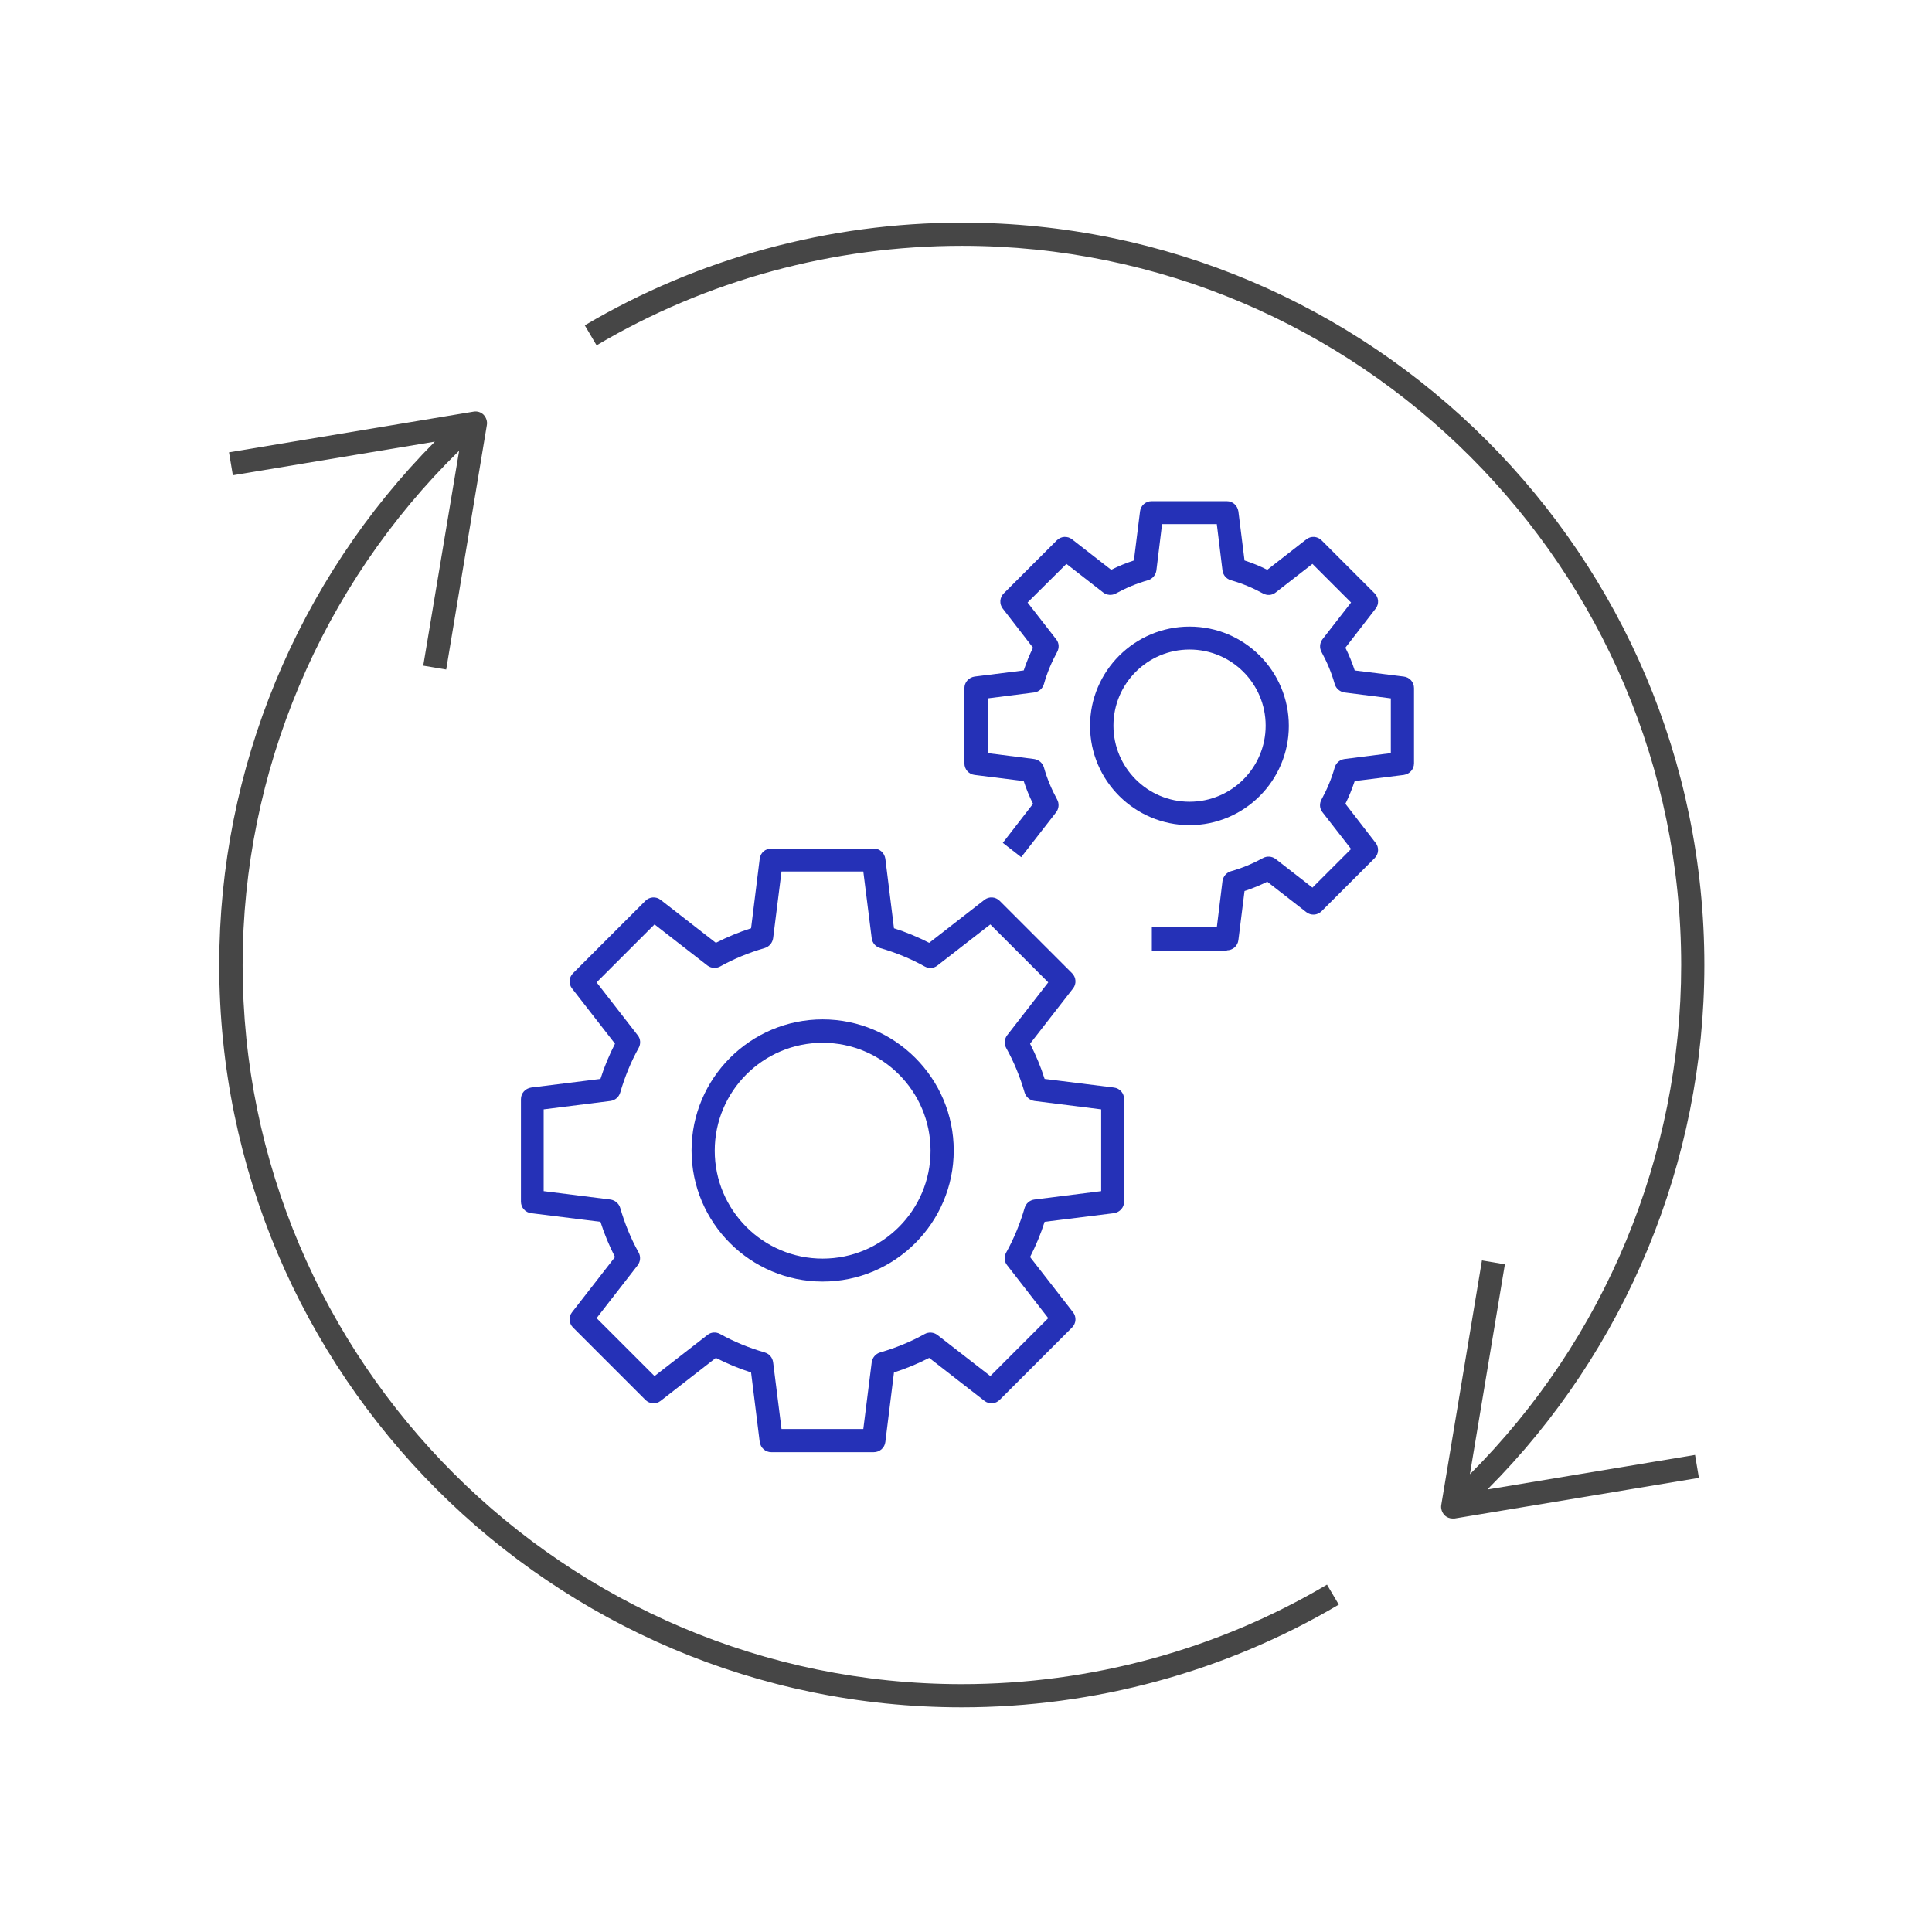
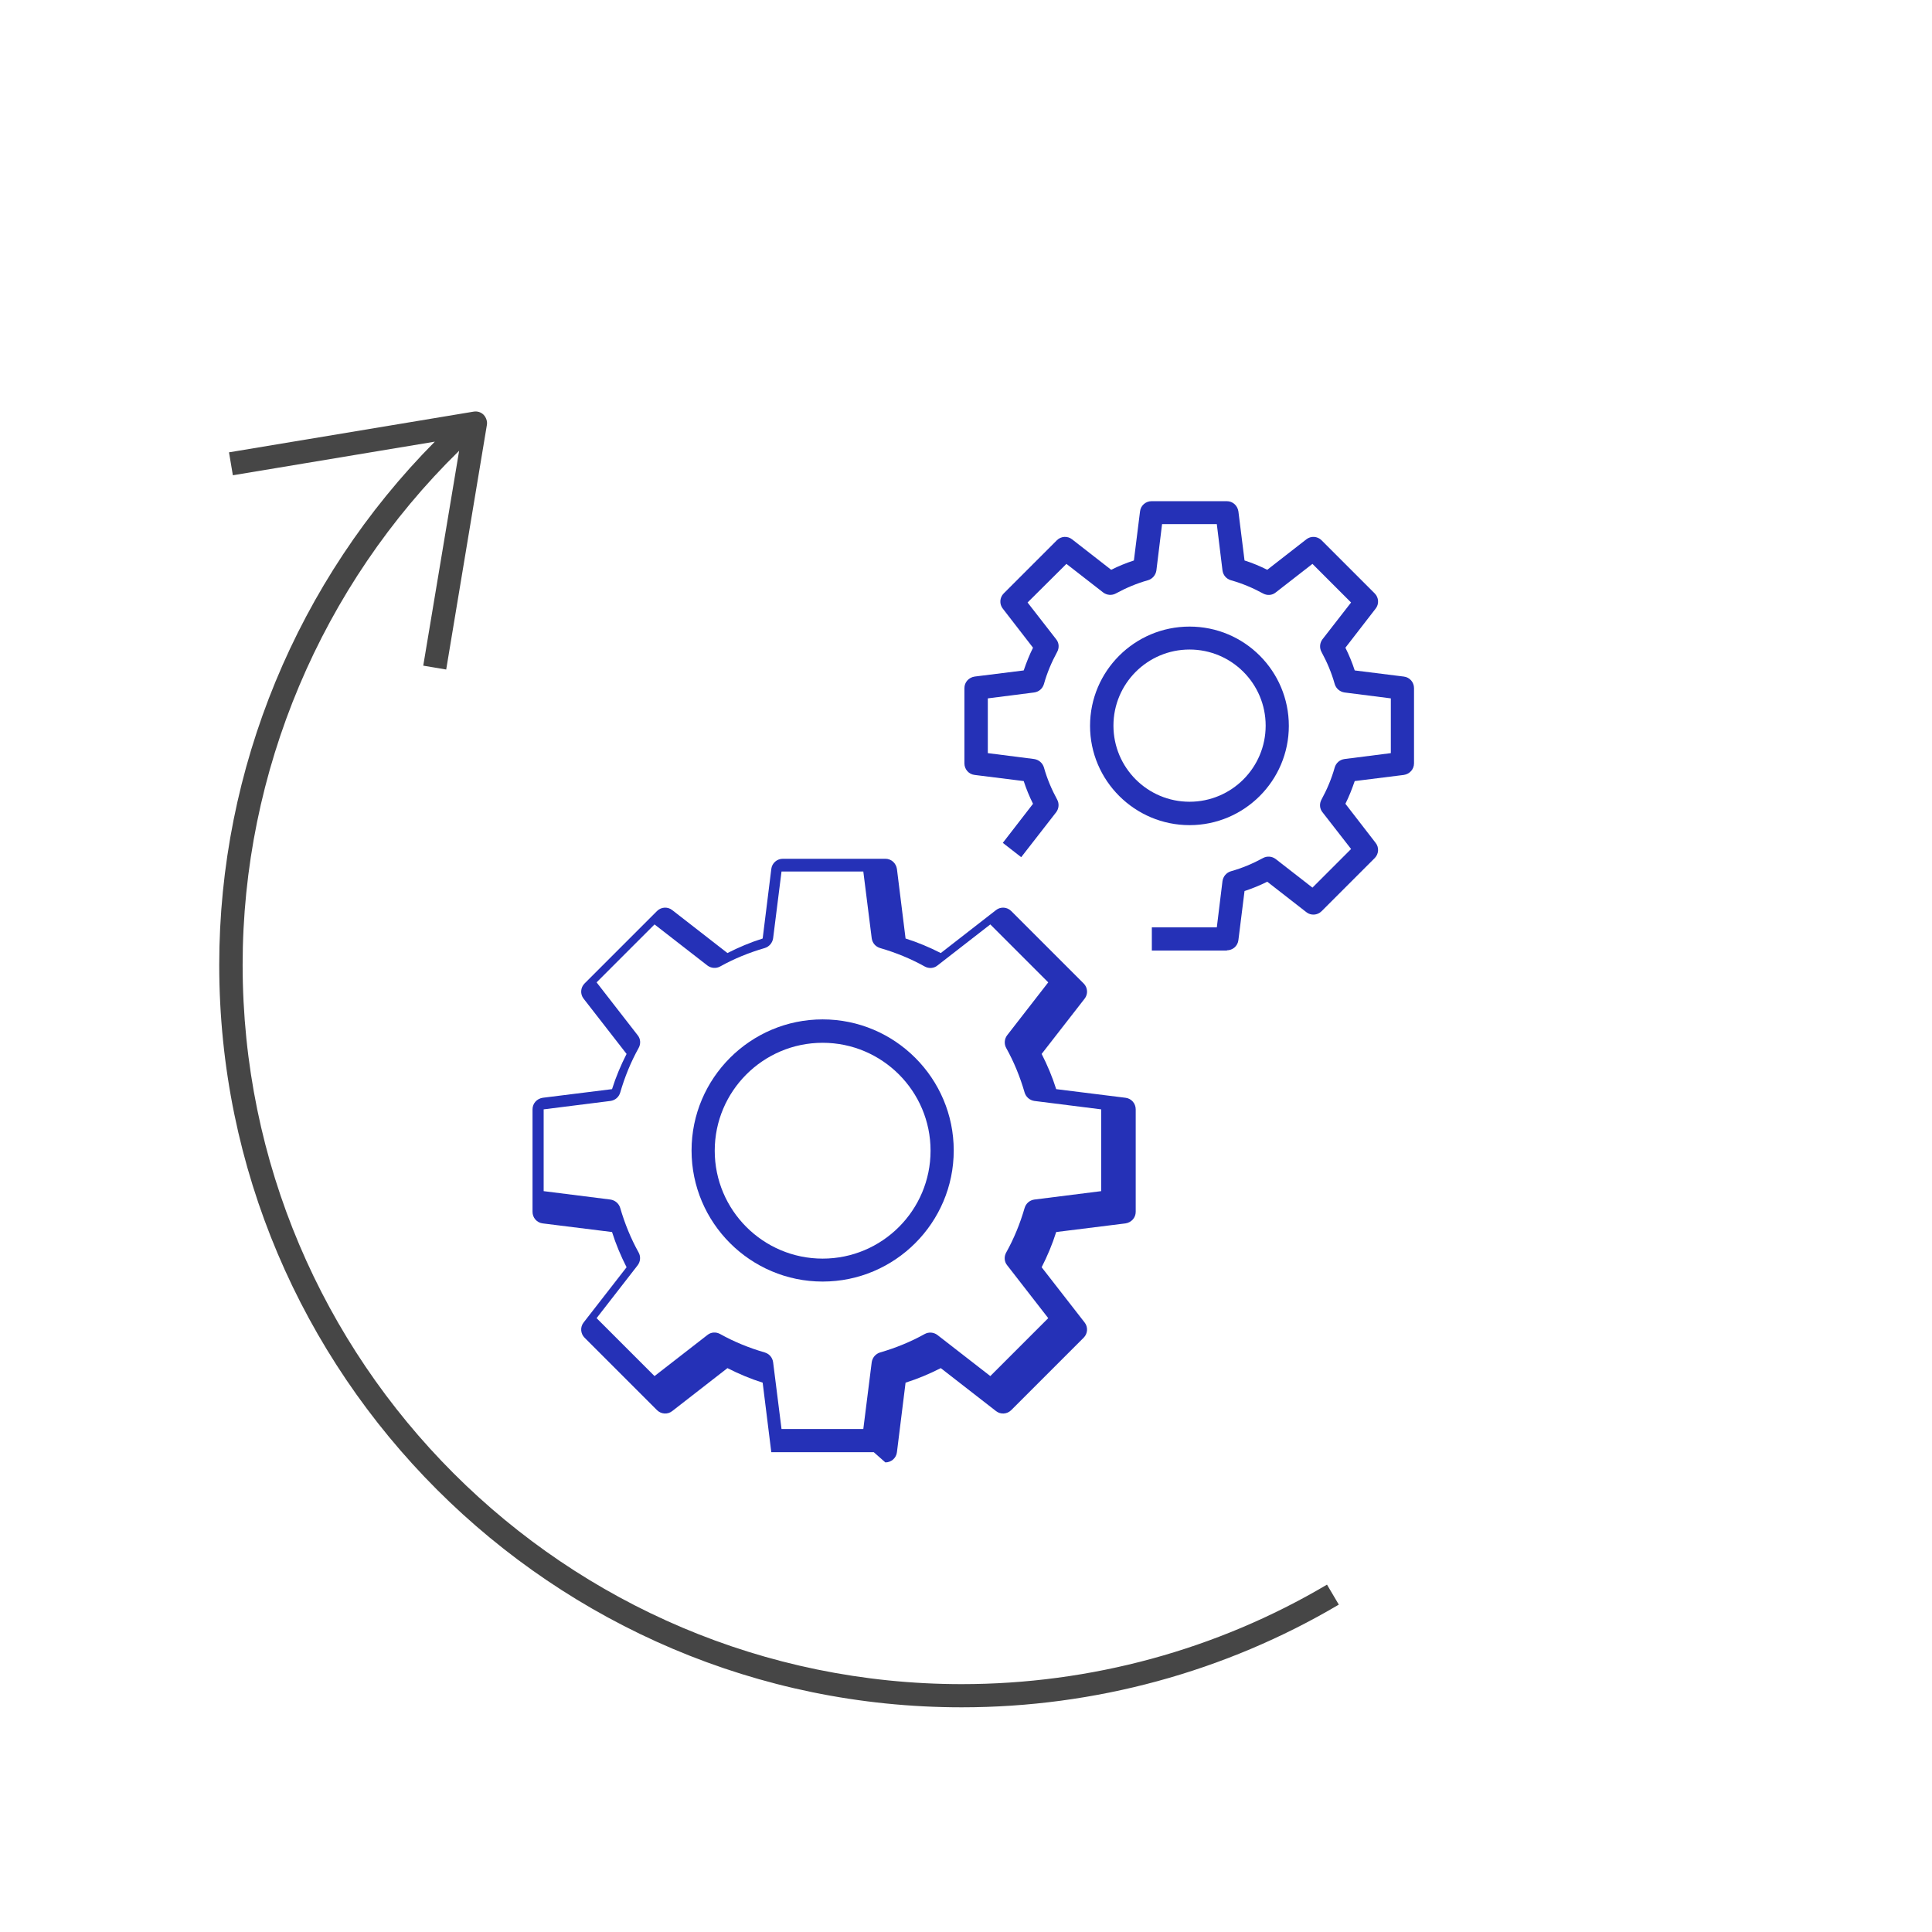
<svg xmlns="http://www.w3.org/2000/svg" viewBox="0 0 85.04 85.04">
  <defs>
    <style>
      .cls-1 {
        fill: #464646;
      }

      .cls-2 {
        fill: #2531b7;
      }

      .cls-3 {
        fill: none;
        opacity: .2;
      }
    </style>
  </defs>
  <g id="_アイソレーション枠" data-name="アイソレーション枠">
    <rect class="cls-3" x="-.16" width="85.04" height="85.04" />
    <rect class="cls-3" x="9.65" y="9.81" width="65.41" height="65.41" />
  </g>
  <g id="_楽楽勤怠" data-name="楽楽勤怠">
    <g>
      <g>
-         <path class="cls-1" d="m65.49,65.54c6.08-6.1,9.53-14.42,9.53-23.06,0-18.02-14.66-32.68-32.68-32.68-5.85,0-11.59,1.56-16.6,4.52l.52.88c4.85-2.87,10.41-4.38,16.08-4.38,17.46,0,31.66,14.2,31.66,31.66,0,8.41-3.37,16.49-9.3,22.41l1.54-9.24-1.01-.17-1.79,10.76c-.03.16.03.33.14.45.1.1.23.15.36.15.03,0,.06,0,.08,0l10.76-1.79-.17-1.01-9.13,1.52Z" />
        <path class="cls-1" d="m42.34,74.13c-17.46,0-31.66-14.2-31.66-31.66,0-8.51,3.46-16.69,9.53-22.63l-1.58,9.46,1.01.17,1.79-10.76c.03-.16-.03-.33-.14-.45-.12-.12-.28-.17-.45-.14l-10.76,1.79.17,1.01,8.89-1.48c-6.05,6.1-9.49,14.4-9.49,23.03,0,18.02,14.66,32.68,32.68,32.68,5.85,0,11.59-1.56,16.6-4.52l-.52-.88c-4.85,2.87-10.41,4.38-16.08,4.38Z" />
      </g>
      <g>
        <path class="cls-2" d="m54.01,41.84h-3.31v-1.02h2.86l.25-2.04c.03-.2.17-.37.37-.43.5-.14.97-.34,1.41-.58.18-.1.4-.08.56.04l1.62,1.26,1.7-1.7-1.26-1.62c-.13-.16-.14-.38-.04-.56.24-.44.44-.91.58-1.41.06-.2.22-.34.43-.37l2.04-.26v-2.41l-2.04-.26c-.2-.03-.37-.17-.43-.37-.14-.5-.34-.97-.58-1.41-.1-.18-.08-.4.04-.56l1.26-1.62-1.7-1.7-1.62,1.26c-.16.13-.38.14-.56.04-.44-.24-.91-.44-1.41-.58-.2-.06-.34-.22-.37-.43l-.25-2.04h-2.41l-.25,2.04c-.03.2-.17.37-.37.43-.5.14-.97.34-1.41.58-.18.1-.4.08-.56-.04l-1.62-1.26-1.71,1.7,1.26,1.62c.13.16.14.38.04.56-.24.44-.44.91-.58,1.41-.06.2-.22.34-.43.37l-2.04.26v2.41l2.04.26c.2.03.37.17.43.37.14.5.34.97.58,1.41.1.18.08.4-.04.56l-1.54,1.98-.81-.63,1.33-1.72c-.16-.32-.3-.66-.41-1l-2.16-.27c-.26-.03-.45-.25-.45-.51v-3.31c0-.26.19-.47.45-.51l2.16-.27c.12-.35.25-.68.41-1l-1.33-1.72c-.16-.2-.14-.49.04-.67l2.34-2.34c.18-.18.47-.2.67-.04l1.72,1.34c.32-.16.66-.3,1-.41l.27-2.16c.03-.26.25-.45.51-.45h3.31c.26,0,.47.19.51.45l.27,2.16c.35.11.68.25,1,.41l1.72-1.34c.2-.16.49-.14.67.04l2.34,2.34c.18.18.2.47.04.67l-1.33,1.72c.16.32.3.66.41,1l2.16.27c.26.03.45.25.45.51v3.31c0,.26-.19.47-.45.51l-2.16.27c-.12.35-.25.68-.41,1l1.33,1.72c.16.2.14.49-.04.67l-2.34,2.34c-.18.18-.47.2-.67.04l-1.72-1.34c-.32.16-.66.3-1,.41l-.27,2.16c-.03.26-.25.45-.51.45Z" />
        <path class="cls-2" d="m52.36,36.32c-2.41,0-4.38-1.96-4.38-4.37s1.96-4.37,4.38-4.37,4.37,1.96,4.37,4.37-1.96,4.37-4.37,4.37Zm0-7.73c-1.85,0-3.35,1.5-3.35,3.35s1.5,3.35,3.35,3.35,3.35-1.5,3.35-3.35-1.5-3.35-3.35-3.35Z" />
      </g>
      <g>
-         <path class="cls-2" d="m38.46,63.92h-4.51c-.26,0-.47-.19-.51-.45l-.38-3.06c-.54-.17-1.06-.39-1.55-.64l-2.43,1.89c-.2.16-.49.14-.67-.04l-3.19-3.19c-.18-.18-.2-.47-.04-.67l1.89-2.43c-.25-.49-.47-1.01-.64-1.55l-3.05-.38c-.26-.03-.45-.25-.45-.51v-4.51c0-.26.19-.47.45-.51l3.05-.38c.17-.54.39-1.06.64-1.55l-1.89-2.43c-.16-.2-.14-.49.04-.67l3.19-3.19c.18-.18.47-.2.67-.04l2.43,1.89c.49-.25,1.01-.47,1.55-.64l.38-3.06c.03-.26.25-.45.51-.45h4.51c.26,0,.47.19.51.45l.38,3.06c.54.17,1.06.39,1.55.64l2.43-1.89c.2-.16.49-.14.67.04l3.19,3.19c.18.18.2.47.04.67l-1.89,2.43c.25.49.47,1.01.64,1.55l3.05.38c.26.03.45.25.45.51v4.51c0,.26-.19.47-.45.51l-3.05.38c-.17.54-.39,1.06-.64,1.55l1.89,2.43c.16.2.14.49-.04.67l-3.19,3.19c-.18.18-.47.2-.67.04l-2.43-1.89c-.49.25-1.01.47-1.55.64l-.38,3.06c-.03.26-.25.45-.51.45Zm-4.06-1.02h3.6l.37-2.94c.03-.2.17-.37.37-.43.69-.2,1.35-.47,1.96-.81.18-.1.4-.08.56.04l2.33,1.81,2.55-2.55-1.81-2.33c-.13-.16-.14-.38-.04-.56.34-.61.61-1.27.81-1.96.06-.2.22-.34.43-.37l2.94-.37v-3.6l-2.94-.37c-.2-.03-.37-.17-.43-.37-.2-.69-.47-1.35-.81-1.96-.1-.18-.08-.4.04-.56l1.81-2.33-2.55-2.55-2.33,1.81c-.16.13-.38.14-.56.04-.61-.34-1.27-.61-1.96-.81-.2-.06-.34-.22-.37-.43l-.37-2.94h-3.6l-.37,2.94c-.03.2-.17.37-.37.43-.69.2-1.35.47-1.96.81-.18.1-.4.08-.56-.04l-2.33-1.81-2.55,2.55,1.81,2.33c.13.16.14.38.04.56-.34.61-.61,1.27-.81,1.96-.06.2-.22.34-.43.37l-2.94.37v3.6l2.94.37c.2.03.37.17.43.37.2.69.47,1.35.81,1.96.1.18.08.4-.04.56l-1.81,2.33,2.55,2.55,2.33-1.81c.16-.13.38-.14.56-.04.61.34,1.27.61,1.96.81.2.06.34.22.37.43l.37,2.94Z" />
+         <path class="cls-2" d="m38.46,63.92h-4.51l-.38-3.06c-.54-.17-1.06-.39-1.55-.64l-2.43,1.89c-.2.16-.49.14-.67-.04l-3.19-3.19c-.18-.18-.2-.47-.04-.67l1.89-2.43c-.25-.49-.47-1.01-.64-1.55l-3.05-.38c-.26-.03-.45-.25-.45-.51v-4.51c0-.26.19-.47.45-.51l3.05-.38c.17-.54.39-1.06.64-1.55l-1.89-2.43c-.16-.2-.14-.49.04-.67l3.19-3.19c.18-.18.47-.2.67-.04l2.43,1.89c.49-.25,1.01-.47,1.55-.64l.38-3.06c.03-.26.25-.45.51-.45h4.51c.26,0,.47.19.51.45l.38,3.06c.54.17,1.06.39,1.55.64l2.43-1.89c.2-.16.49-.14.67.04l3.19,3.19c.18.18.2.47.04.67l-1.89,2.43c.25.49.47,1.01.64,1.55l3.05.38c.26.03.45.25.45.51v4.51c0,.26-.19.47-.45.51l-3.05.38c-.17.54-.39,1.06-.64,1.55l1.89,2.43c.16.2.14.49-.04.67l-3.19,3.19c-.18.18-.47.2-.67.04l-2.43-1.89c-.49.25-1.01.47-1.55.64l-.38,3.06c-.03.26-.25.45-.51.45Zm-4.06-1.02h3.6l.37-2.94c.03-.2.17-.37.37-.43.69-.2,1.35-.47,1.96-.81.18-.1.4-.08.56.04l2.33,1.81,2.55-2.55-1.81-2.33c-.13-.16-.14-.38-.04-.56.34-.61.61-1.27.81-1.96.06-.2.22-.34.43-.37l2.94-.37v-3.6l-2.94-.37c-.2-.03-.37-.17-.43-.37-.2-.69-.47-1.35-.81-1.96-.1-.18-.08-.4.04-.56l1.81-2.33-2.55-2.55-2.33,1.81c-.16.13-.38.14-.56.04-.61-.34-1.27-.61-1.96-.81-.2-.06-.34-.22-.37-.43l-.37-2.94h-3.6l-.37,2.94c-.03.2-.17.37-.37.43-.69.2-1.35.47-1.96.81-.18.1-.4.08-.56-.04l-2.33-1.81-2.55,2.55,1.81,2.33c.13.16.14.38.04.56-.34.61-.61,1.27-.81,1.96-.06.2-.22.34-.43.37l-2.94.37v3.6l2.94.37c.2.03.37.17.43.37.2.69.47,1.35.81,1.96.1.18.08.4-.04.56l-1.81,2.33,2.55,2.55,2.33-1.81c.16-.13.38-.14.56-.04.61.34,1.27.61,1.96.81.2.06.34.22.37.43l.37,2.94Z" />
        <path class="cls-2" d="m36.21,56.41c-3.18,0-5.77-2.59-5.77-5.77s2.59-5.77,5.77-5.77,5.77,2.59,5.77,5.77-2.59,5.77-5.77,5.77Zm0-10.51c-2.62,0-4.75,2.13-4.75,4.75s2.13,4.75,4.75,4.75,4.75-2.13,4.75-4.75-2.13-4.75-4.75-4.75Z" />
      </g>
    </g>
  </g>
</svg>